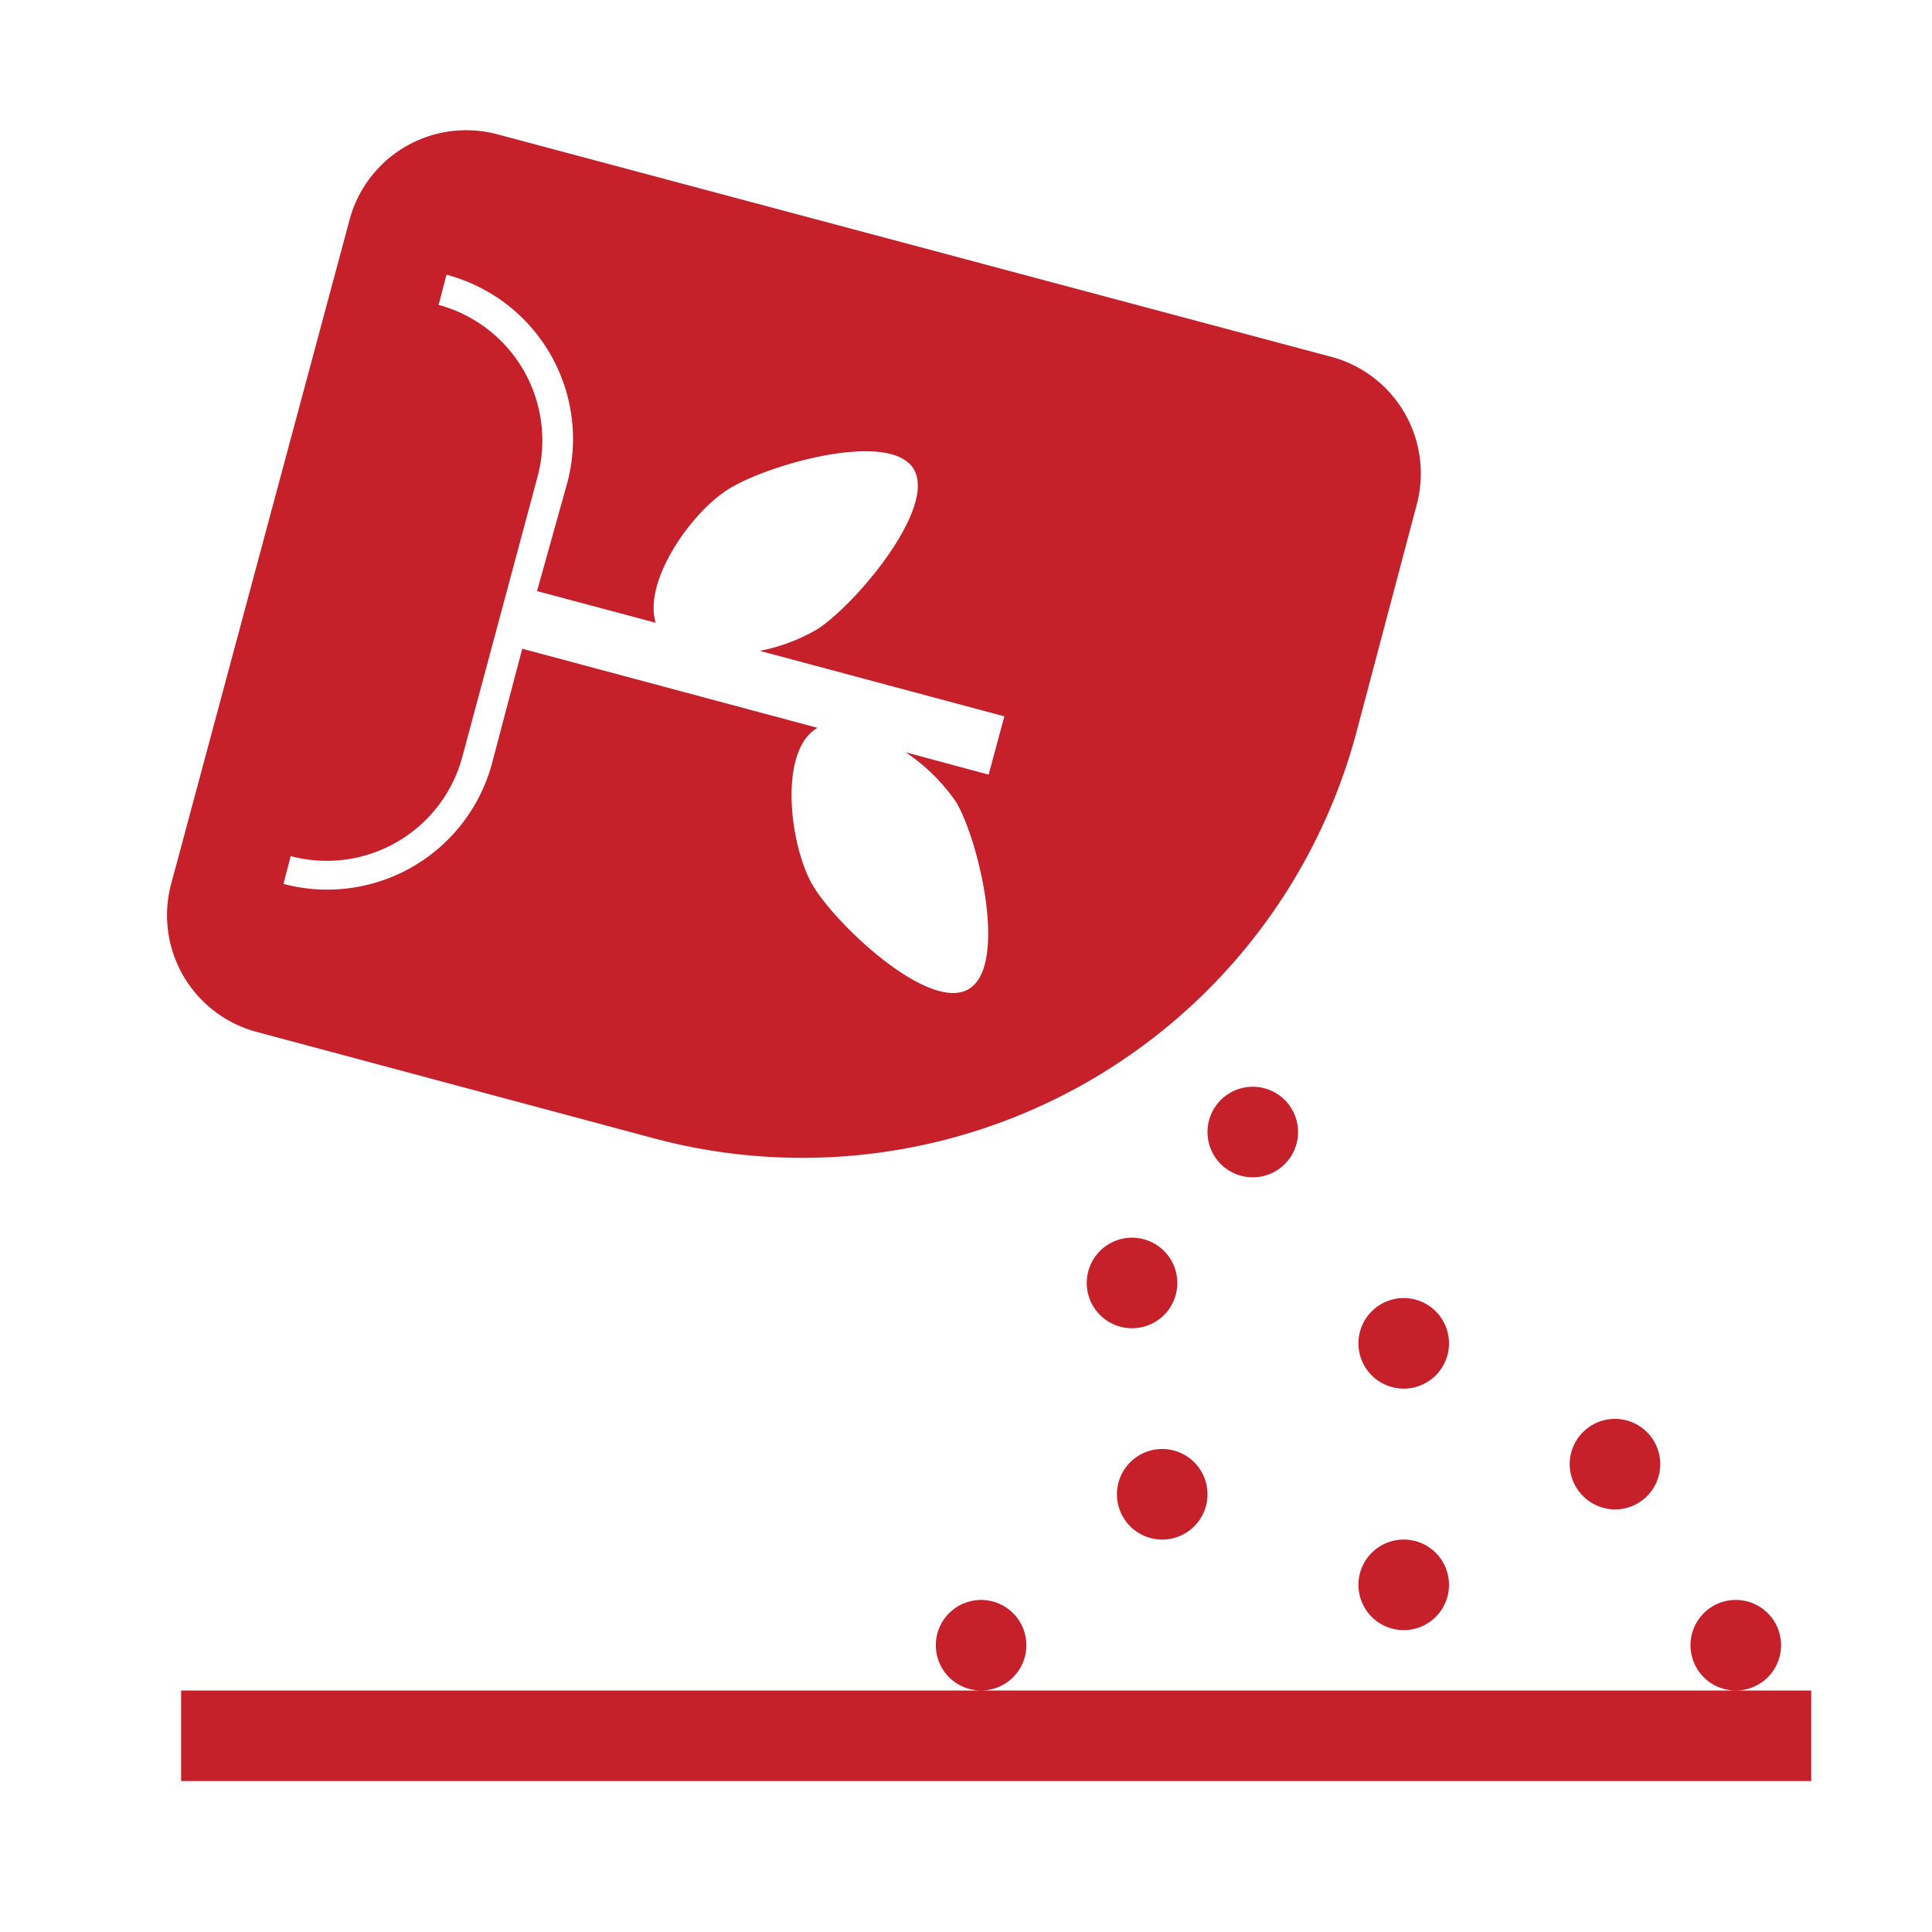
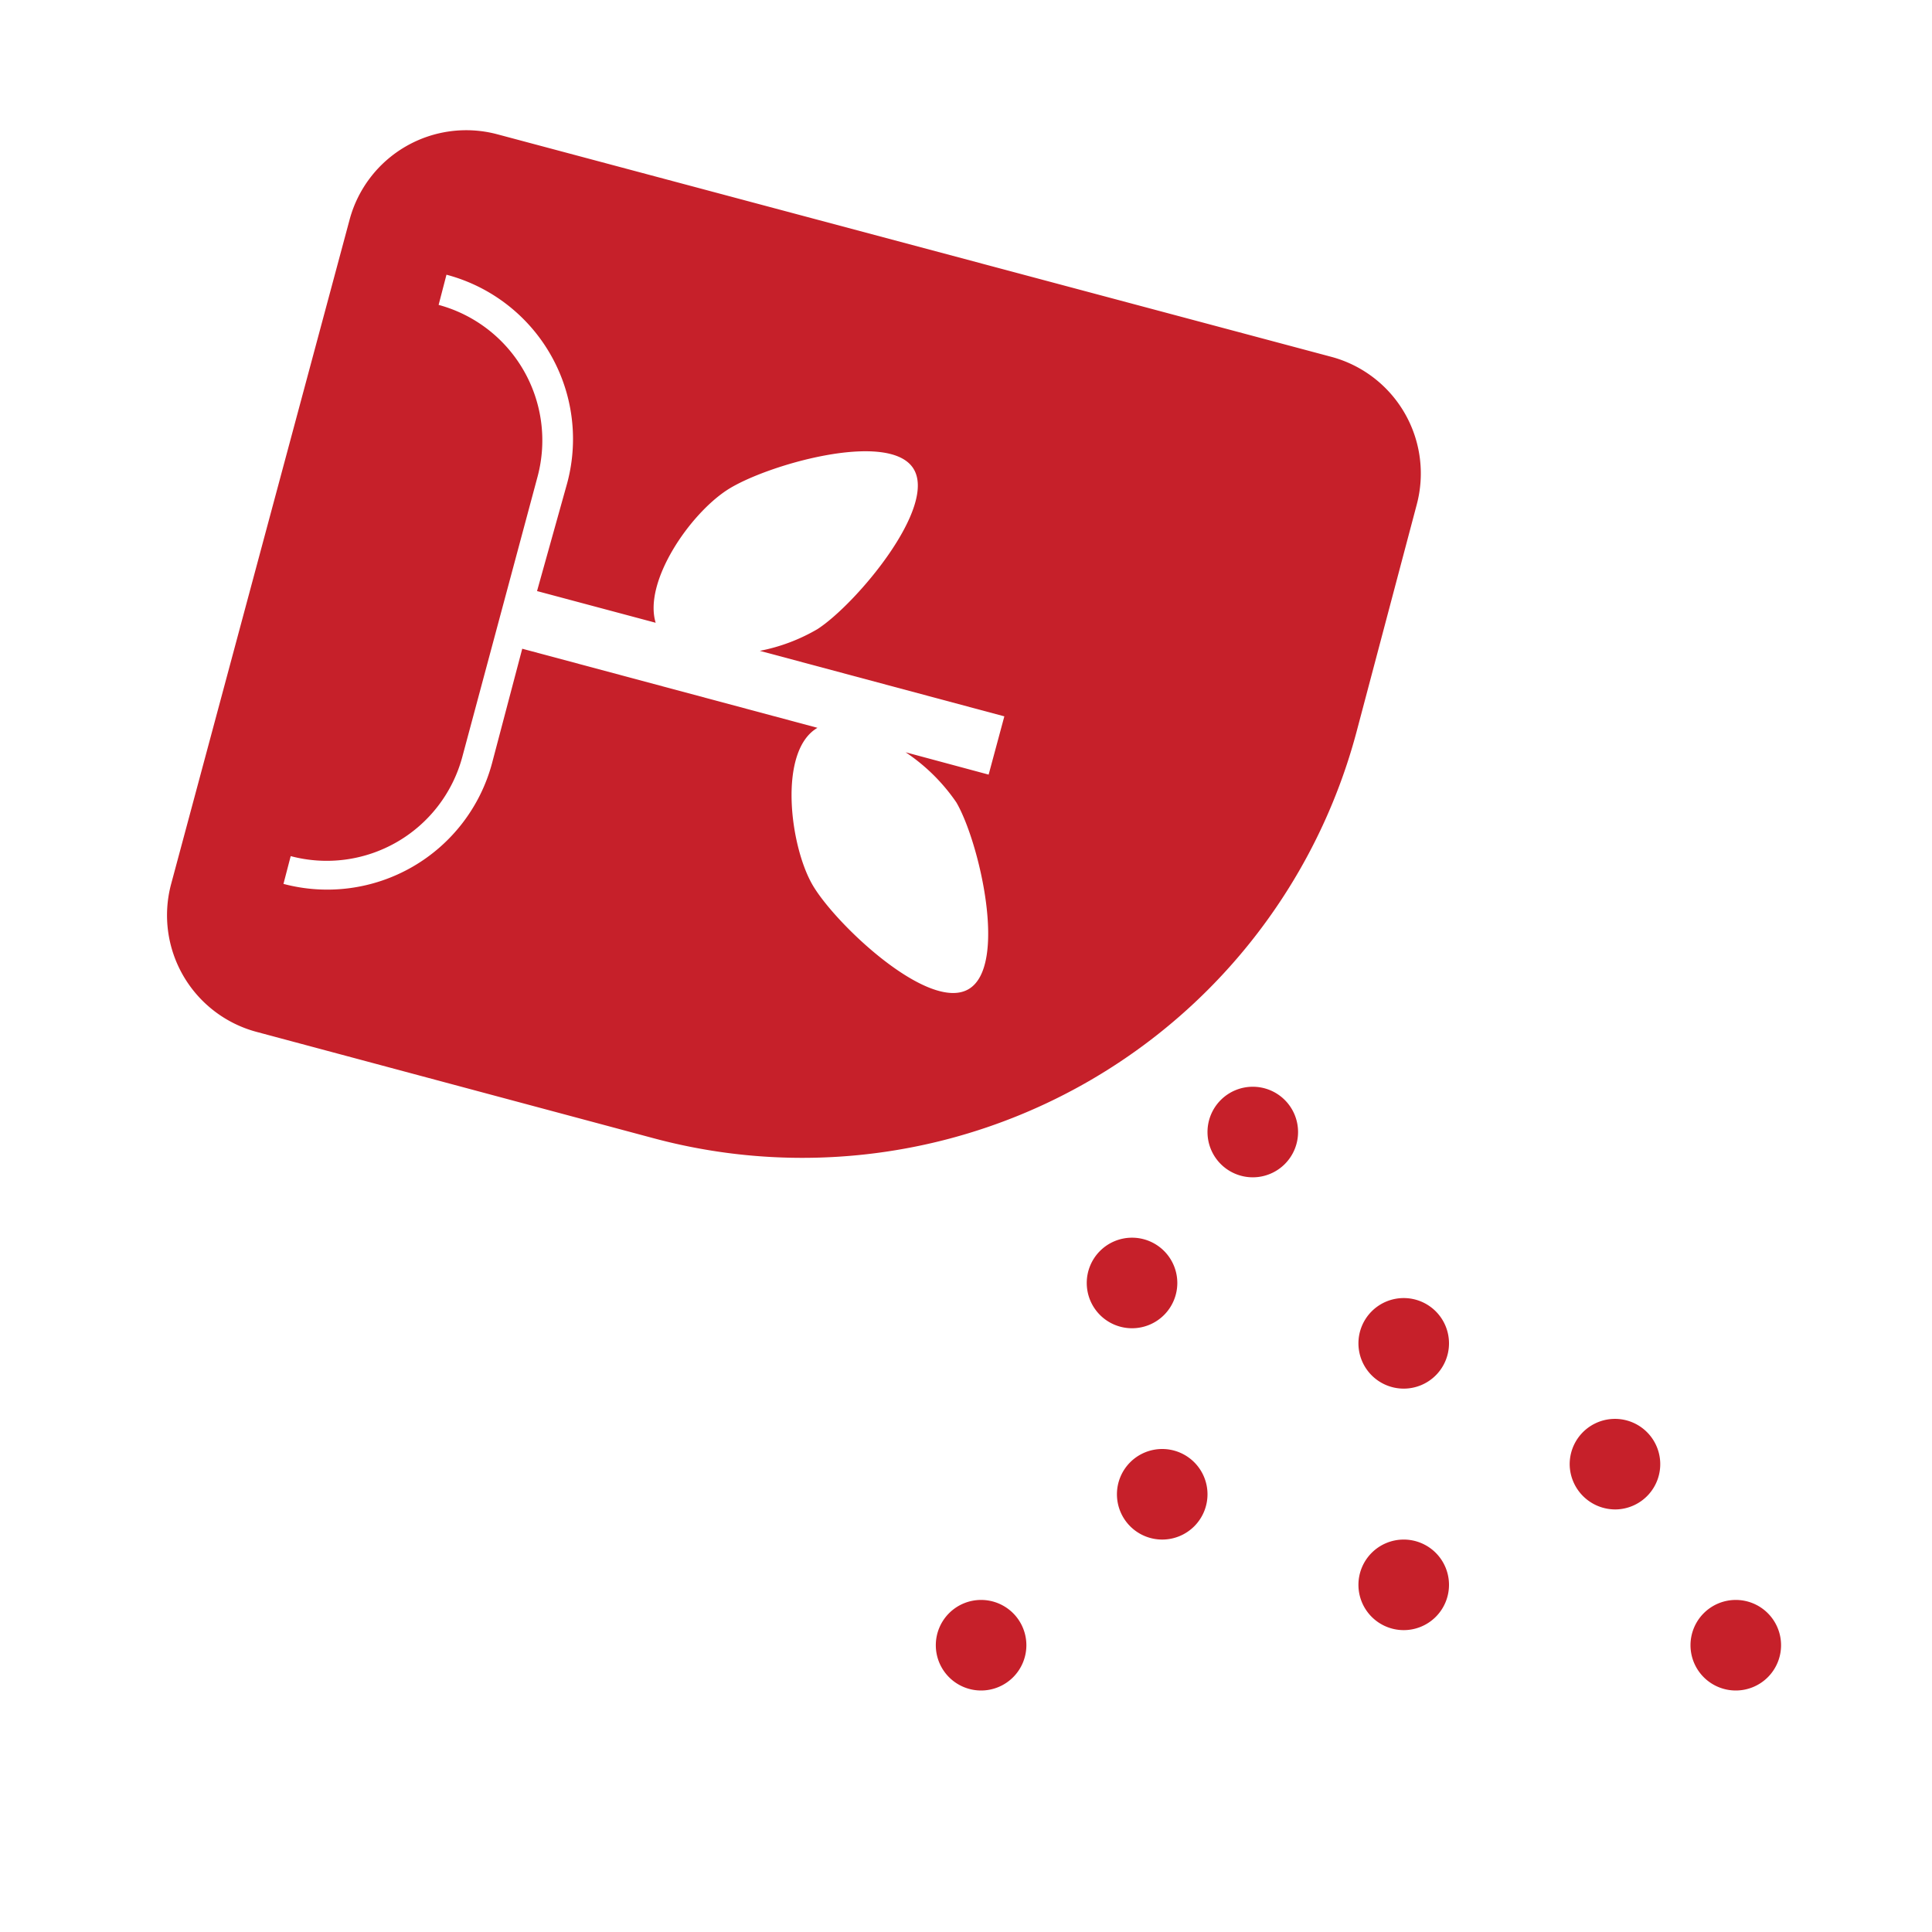
<svg xmlns="http://www.w3.org/2000/svg" viewBox="0 0 64 64">
  <title>PSP-icon_nutrient_red</title>
-   <path d="M60,56v3H6V56H60Zm-1-1.5A1.5,1.5,0,1,0,57.5,56,1.5,1.5,0,0,0,59,54.5ZM46.5,51A1.5,1.5,0,1,0,48,52.5,1.5,1.5,0,0,0,46.5,51ZM34,54.5A1.5,1.5,0,1,0,32.5,56,1.5,1.5,0,0,0,34,54.5ZM38.5,51A1.5,1.5,0,1,0,37,49.5,1.5,1.5,0,0,0,38.5,51Zm.5-8.5A1.5,1.5,0,1,0,37.5,44,1.5,1.5,0,0,0,39,42.5ZM53.58,50A1.5,1.5,0,1,0,52,48.58,1.51,1.51,0,0,0,53.58,50ZM45,44.5A1.5,1.5,0,1,0,46.5,43,1.5,1.5,0,0,0,45,44.5Zm-2-7A1.5,1.5,0,1,0,41.5,39,1.5,1.5,0,0,0,43,37.5ZM5.67,29.28l5.91-22a4,4,0,0,1,4.9-2.83L44.1,11.82a4,4,0,0,1,2.83,4.9l-2,7.55A19,19,0,0,1,21.63,37.7L8.49,34.18A4,4,0,0,1,5.67,29.28Zm3.72,0a5.65,5.65,0,0,0,6.91-4l1-3.79,9.78,2.62,0,0c-1.31.76-.92,3.91-.16,5.21s3.84,4.21,5.16,3.45.36-4.89-.4-6.19A6.22,6.22,0,0,0,30,24.92l2.75.74.52-1.93-8.1-2.17a6.05,6.05,0,0,0,1.91-.72c1.27-.82,4-4.06,3.17-5.33s-4.9-.1-6.16.72-2.78,3.05-2.37,4.4l-3.93-1.05,1-3.58a5.63,5.63,0,0,0-4-6.9l-.26,1a4.65,4.65,0,0,1,3.28,5.68l-2.5,9.31a4.65,4.65,0,0,1-5.68,3.27Z" style="fill:#c6202a" />
+   <path d="M60,56v3V56H60Zm-1-1.5A1.5,1.5,0,1,0,57.5,56,1.5,1.5,0,0,0,59,54.5ZM46.5,51A1.5,1.5,0,1,0,48,52.5,1.5,1.5,0,0,0,46.5,51ZM34,54.5A1.5,1.5,0,1,0,32.5,56,1.5,1.5,0,0,0,34,54.5ZM38.5,51A1.5,1.5,0,1,0,37,49.5,1.5,1.5,0,0,0,38.5,51Zm.5-8.5A1.5,1.5,0,1,0,37.5,44,1.5,1.5,0,0,0,39,42.5ZM53.58,50A1.5,1.5,0,1,0,52,48.58,1.51,1.51,0,0,0,53.58,50ZM45,44.5A1.5,1.5,0,1,0,46.5,43,1.5,1.5,0,0,0,45,44.5Zm-2-7A1.5,1.5,0,1,0,41.5,39,1.5,1.5,0,0,0,43,37.5ZM5.67,29.28l5.91-22a4,4,0,0,1,4.9-2.83L44.1,11.82a4,4,0,0,1,2.83,4.9l-2,7.55A19,19,0,0,1,21.63,37.7L8.49,34.18A4,4,0,0,1,5.67,29.28Zm3.72,0a5.65,5.65,0,0,0,6.91-4l1-3.79,9.78,2.62,0,0c-1.31.76-.92,3.91-.16,5.21s3.84,4.21,5.16,3.45.36-4.89-.4-6.19A6.22,6.22,0,0,0,30,24.92l2.75.74.52-1.93-8.1-2.17a6.05,6.05,0,0,0,1.91-.72c1.27-.82,4-4.06,3.17-5.33s-4.9-.1-6.16.72-2.78,3.05-2.37,4.4l-3.93-1.05,1-3.58a5.63,5.63,0,0,0-4-6.9l-.26,1a4.65,4.65,0,0,1,3.28,5.68l-2.5,9.31a4.65,4.65,0,0,1-5.68,3.27Z" style="fill:#c6202a" />
</svg>